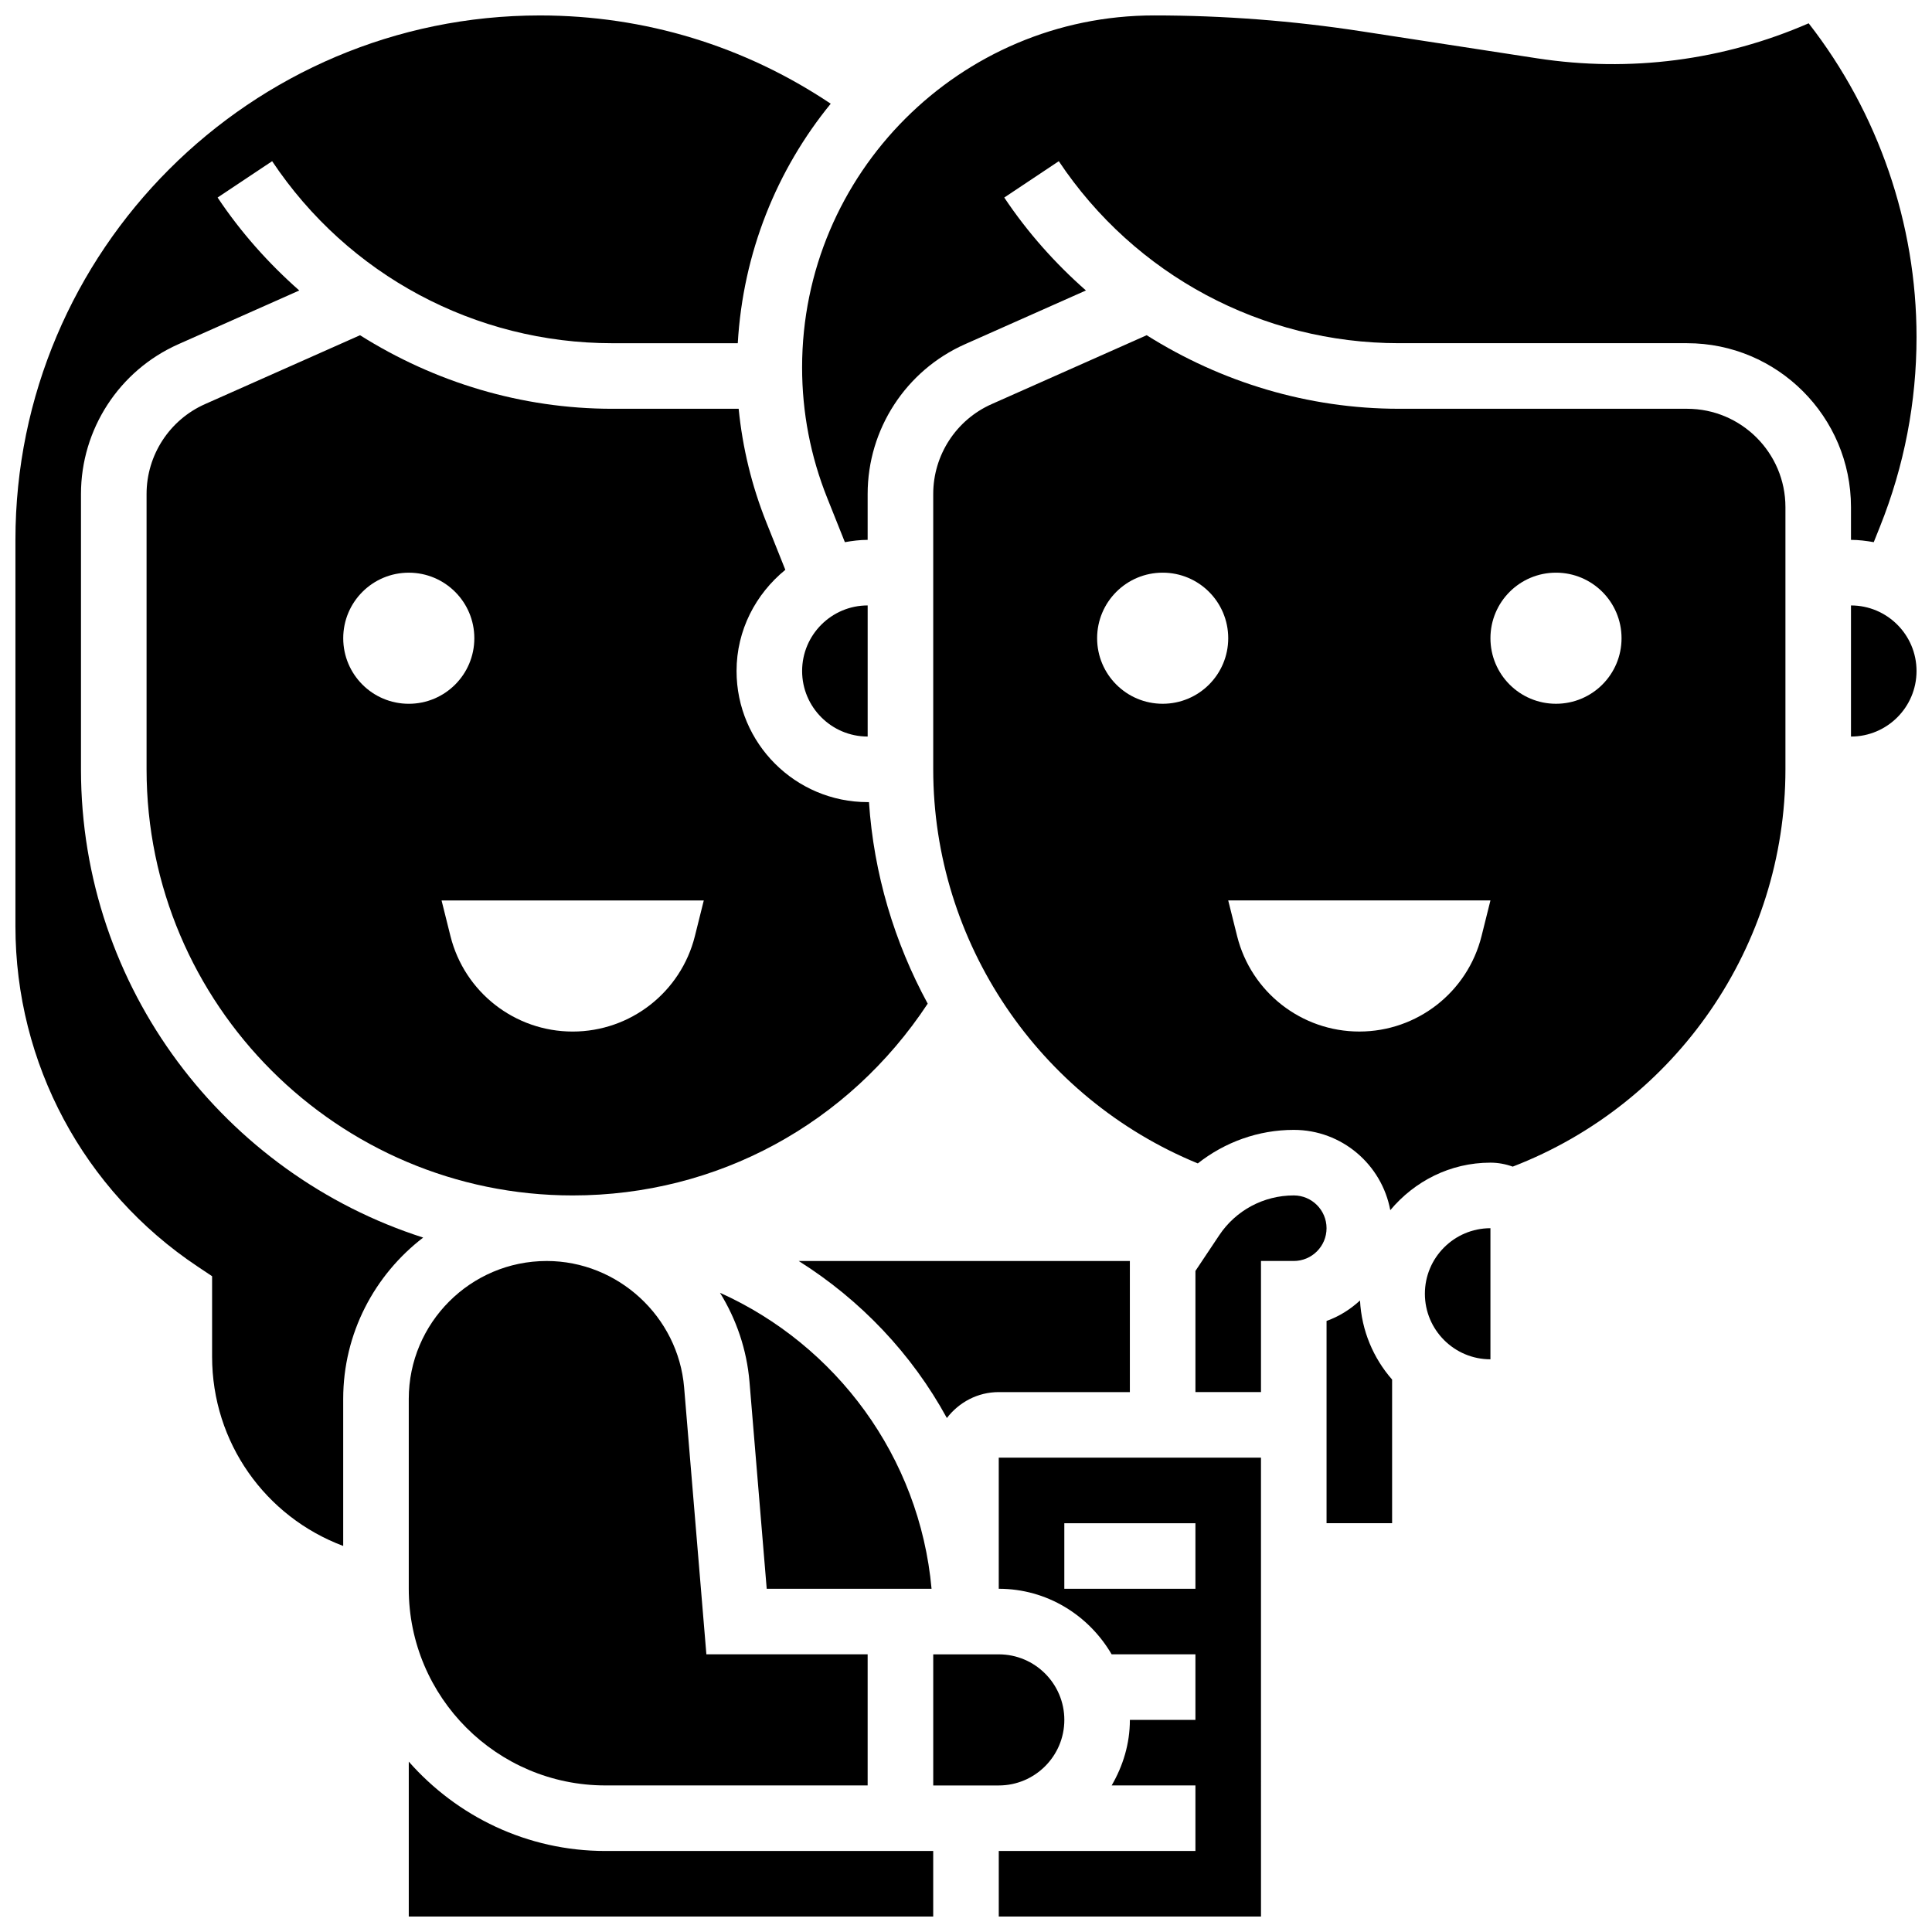
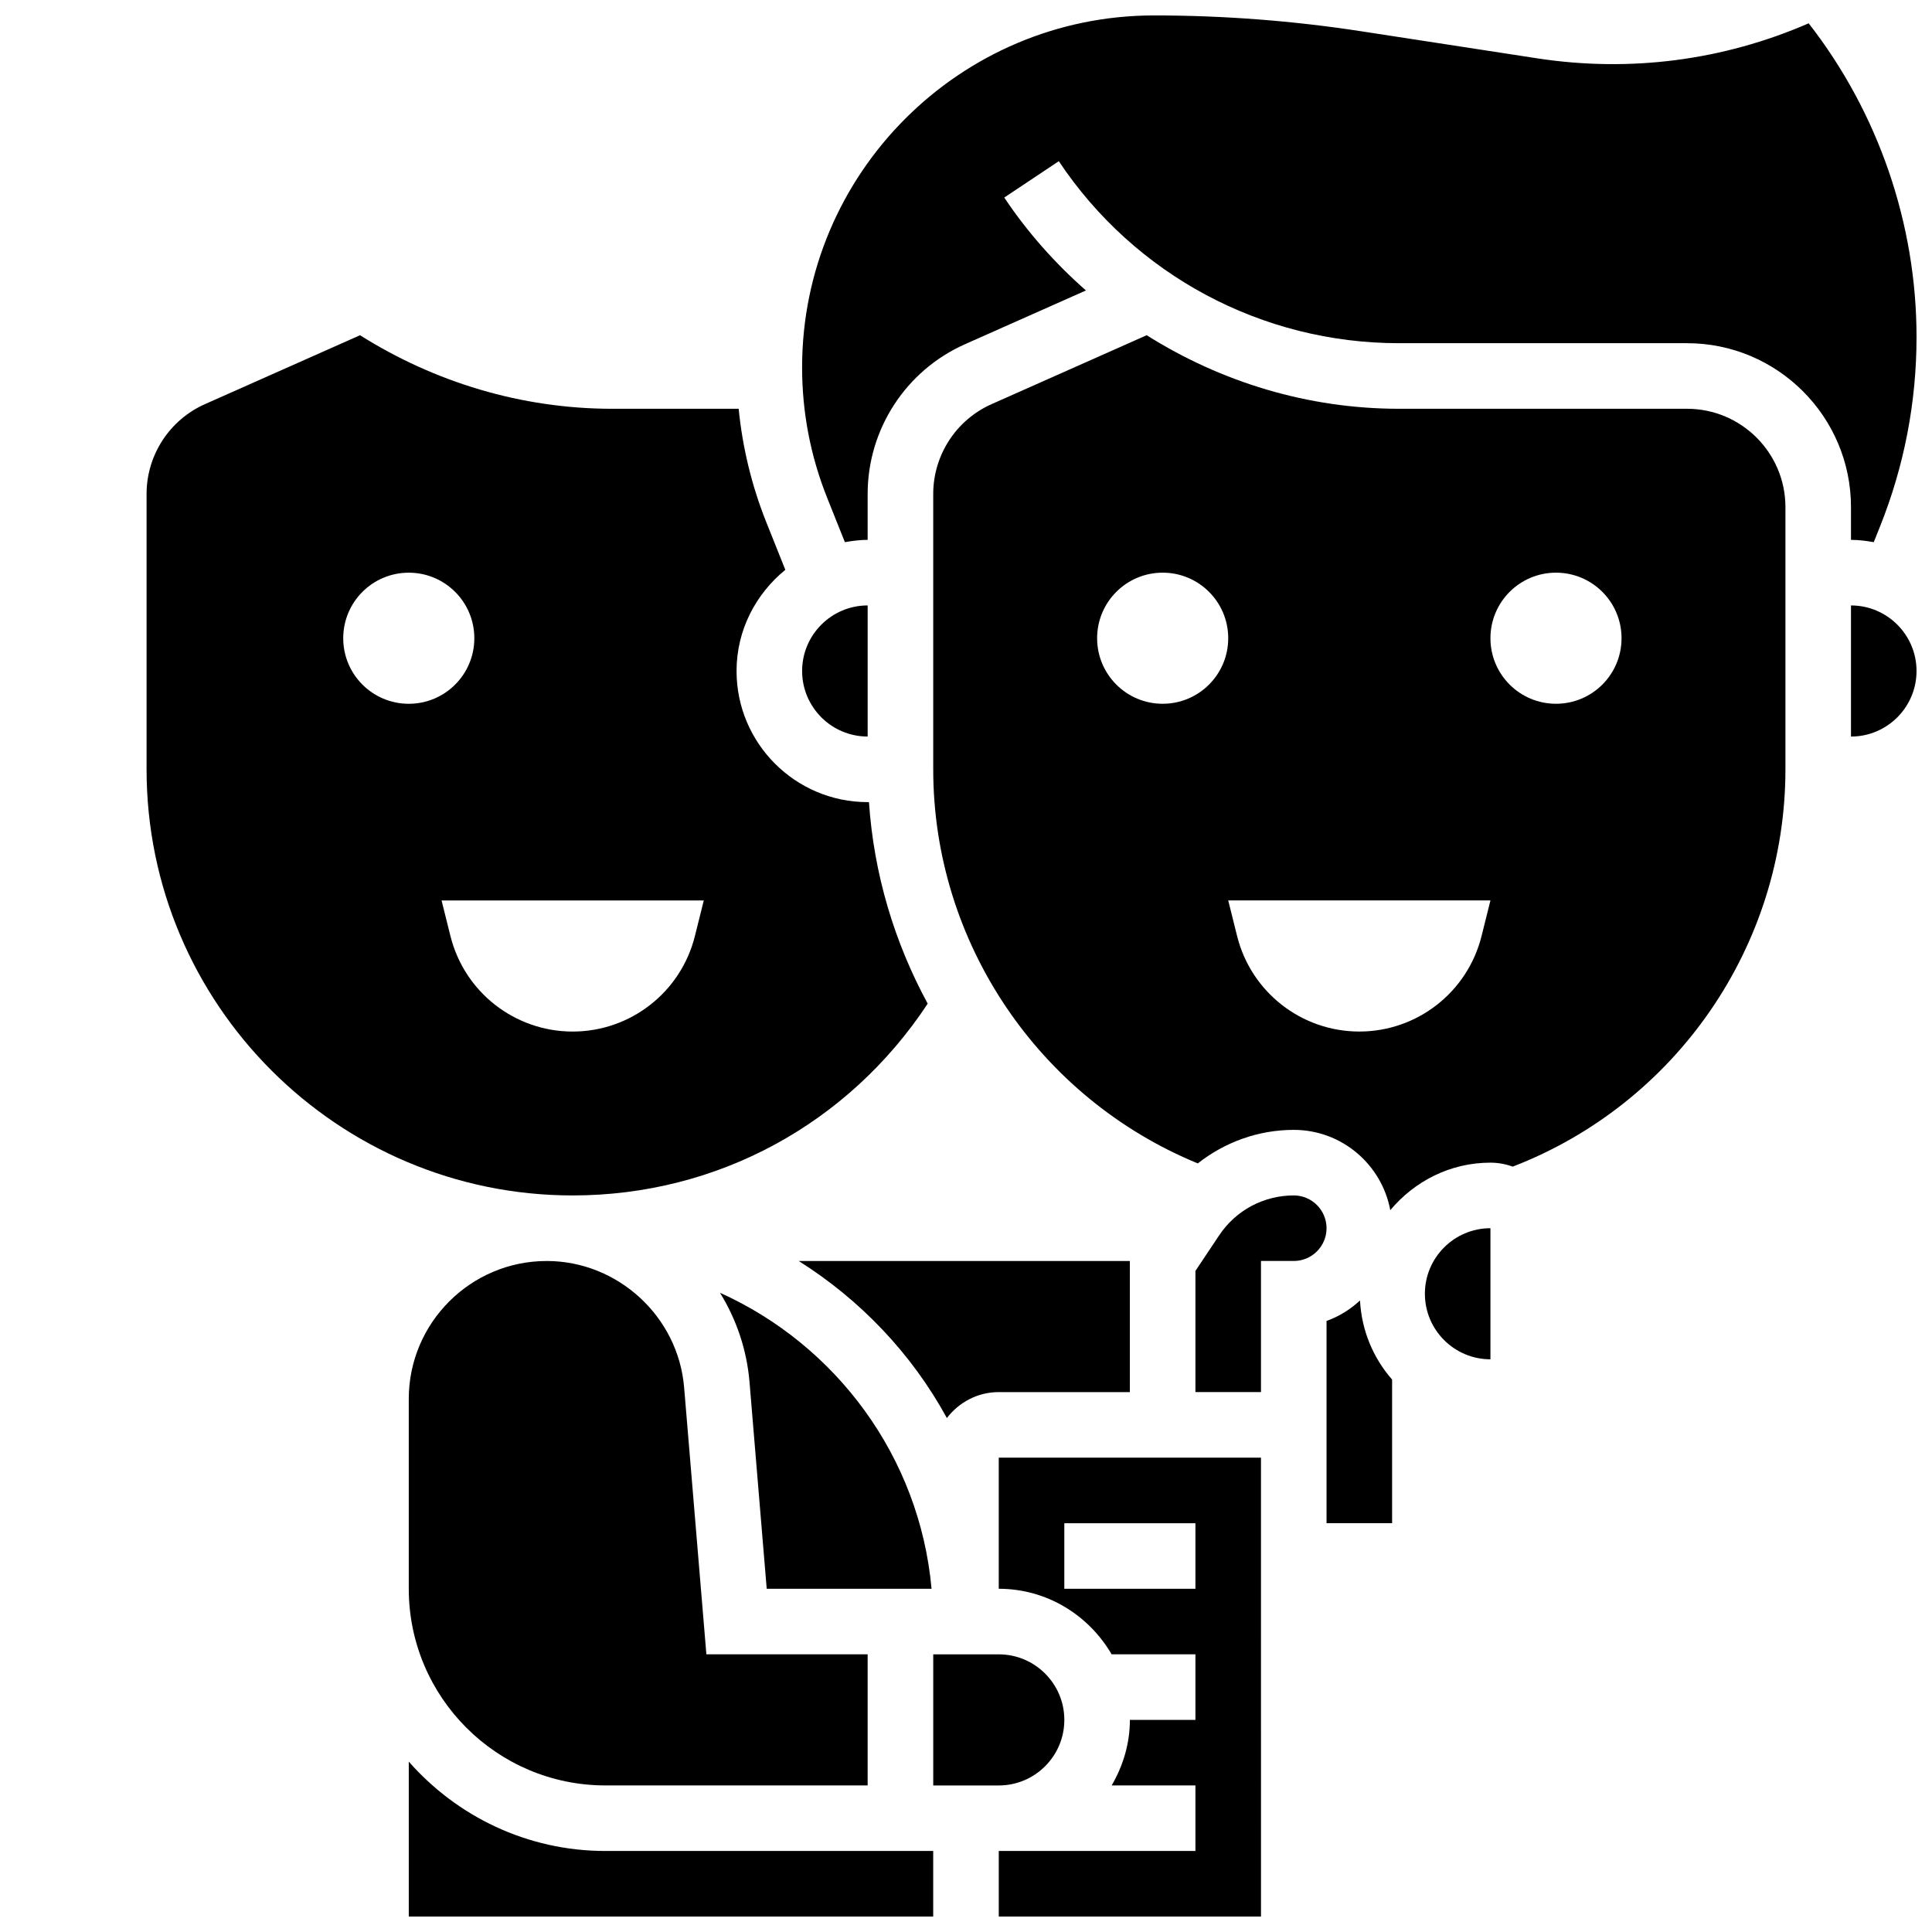
<svg xmlns="http://www.w3.org/2000/svg" width="800px" height="800px" version="1.1" viewBox="144 144 512 512">
  <defs>
    <clipPath id="e">
      <path d="m252 610h140v41.902h-140z" />
    </clipPath>
    <clipPath id="d">
      <path d="m408 530h71v121.9h-71z" />
    </clipPath>
    <clipPath id="c">
      <path d="m356 148.09h295.9v139.91h-295.9z" />
    </clipPath>
    <clipPath id="b">
-       <path d="m148.09 148.09h216.91v405.91h-216.91z" />
-     </clipPath>
+       </clipPath>
    <clipPath id="a">
      <path d="m634 304h17.902v36h-17.902z" />
    </clipPath>
  </defs>
  <g clip-path="url(#e)">
    <path d="m252.33 610.85v41.051h138.98v-17.371h-86.863c-20.762 0-39.375-9.199-52.117-23.68z" />
  </g>
  <path d="m426.06 599.79c0-9.582-7.793-17.371-17.371-17.371h-17.371v34.746h17.371c9.578-0.004 17.371-7.793 17.371-17.375z" />
  <path d="m356.57 321.82c0 9.582 7.793 17.371 17.371 17.371v-34.746c-9.578 0.004-17.371 7.793-17.371 17.375z" />
  <g clip-path="url(#d)">
    <path d="m408.68 565.04c12.805 0 23.887 7.035 29.914 17.371l22.207 0.004v17.371h-17.371c0 6.359-1.84 12.238-4.828 17.371h22.199v17.371h-52.117v17.371h69.492l-0.004-121.61h-69.492zm17.375-17.371h34.746v17.371h-34.746z" />
  </g>
  <path d="m373.94 356.57c-19.164 0-34.746-15.582-34.746-34.746 0-10.859 5.109-20.438 12.926-26.816l-5.012-12.535c-3.883-9.711-6.332-19.812-7.356-30.141h-33.469c-24.113 0-47.125-7.055-66.875-19.492l-41.086 18.258c-9.41 4.18-15.48 13.527-15.48 23.82v72.965c0 62.266 50.66 112.92 112.92 112.92 38.359 0 73.086-18.996 94.09-50.824-8.824-16.234-14.289-34.379-15.566-53.414zm-138.98-43.43c0-9.598 7.773-17.371 17.371-17.371s17.371 7.773 17.371 17.371c0 9.598-7.773 17.371-17.371 17.371s-17.371-7.773-17.371-17.371zm93.188 78.957c-3.719 14.855-17.07 25.277-32.383 25.277s-28.664-10.422-32.383-25.277l-2.363-9.469h69.492z" />
  <path d="m408.68 512.92h34.746v-34.746h-87.766c16.363 10.301 29.977 24.59 39.27 41.617 3.188-4.152 8.133-6.871 13.75-6.871z" />
  <path d="m325.3 511.69c-1.562-18.789-17.562-33.512-36.422-33.512-20.152 0-36.551 16.398-36.551 36.551v50.312c0 28.742 23.375 52.117 52.117 52.117h69.492v-34.746h-42.738z" />
  <path d="m334.8 486.6c4.324 6.984 7.106 15.027 7.828 23.645l4.559 54.793h43.684c-3.168-35.031-25.328-64.602-56.07-78.438z" />
  <g clip-path="url(#c)">
    <path d="m634.53 287.07c2.066 0 4.066 0.262 6.035 0.609l1.668-4.168c6.41-16.035 9.668-32.93 9.668-50.199 0-30.012-10.137-59.477-28.586-83.137-22.652 9.859-47.375 13.055-71.934 9.285l-46.531-7.156c-18.156-2.801-36.648-4.215-55.004-4.215-51.438 0-93.281 41.844-93.281 93.281 0 11.926 2.242 23.574 6.672 34.633l4.664 11.676c1.973-0.348 3.969-0.609 6.035-0.609v-12.16c0-17.156 10.129-32.73 25.797-39.688l32.051-14.246c-8.141-7.168-15.469-15.367-21.645-24.625l14.453-9.633c20.148 30.203 53.852 48.234 90.16 48.234h76.344c23.949 0 43.434 19.484 43.434 43.434z" />
  </g>
  <path d="m591.1 252.33h-76.344c-24.113 0-47.125-7.055-66.875-19.492l-41.086 18.258c-9.41 4.176-15.48 13.523-15.48 23.816v72.965c0 45.855 27.996 87.148 70.117 104.44 7.156-5.644 16.043-8.887 25.434-8.887 12.734 0 23.324 9.191 25.574 21.281 6.383-7.633 15.84-12.594 26.543-12.594 2.023 0 4.023 0.375 5.906 1.051 43.355-16.73 72.27-58.547 72.27-105.29v-69.492c0-14.363-11.691-26.055-26.059-26.055zm-138.98 78.176c-9.598 0-17.371-7.773-17.371-17.371 0-9.598 7.773-17.371 17.371-17.371 9.598 0 17.371 7.773 17.371 17.371 0 9.598-7.773 17.371-17.371 17.371zm84.5 61.586c-3.719 14.855-17.066 25.277-32.383 25.277-15.312 0-28.664-10.422-32.383-25.277l-2.363-9.469h69.492zm19.734-61.586c-9.598 0-17.371-7.773-17.371-17.371 0-9.598 7.773-17.371 17.371-17.371 9.598 0 17.371 7.773 17.371 17.371 0.004 9.598-7.769 17.371-17.371 17.371z" />
  <g clip-path="url(#b)">
    <path d="m165.46 347.88v-72.965c0-17.156 10.129-32.73 25.797-39.688l32.051-14.246c-8.133-7.176-15.465-15.375-21.641-24.633l14.453-9.633c20.145 30.211 53.848 48.242 90.156 48.242h33.242c1.391-23.984 10.328-45.961 24.633-63.473-22.836-15.285-49.266-23.391-77.082-23.391-76.629 0-138.98 62.352-138.98 138.98v102.4c0 36.309 18.043 70.02 48.254 90.156l3.863 2.582v21.301c0 22.785 14.133 42.457 34.746 50.18v-38.969c0-17.418 8.34-32.887 21.195-42.754-52.535-16.809-90.688-66.059-90.688-124.09z" />
  </g>
  <path d="m486.86 460.8c-7.965 0-15.367 3.953-19.777 10.59l-6.281 9.414v32.113h17.371v-34.746h8.688c4.785 0 8.688-3.891 8.688-8.688-0.004-4.793-3.902-8.684-8.688-8.684z" />
  <g clip-path="url(#a)">
    <path d="m634.53 304.45v34.746c9.582 0 17.371-7.793 17.371-17.371 0-9.586-7.789-17.375-17.371-17.375z" />
  </g>
  <path d="m495.55 494.06v53.602h17.371v-38.062c-4.969-5.68-8.086-12.934-8.504-20.961-2.551 2.348-5.531 4.242-8.867 5.422z" />
  <path d="m521.61 486.86c0 9.582 7.793 17.371 17.371 17.371v-34.746c-9.59 0.012-17.371 7.793-17.371 17.375z" />
</svg>